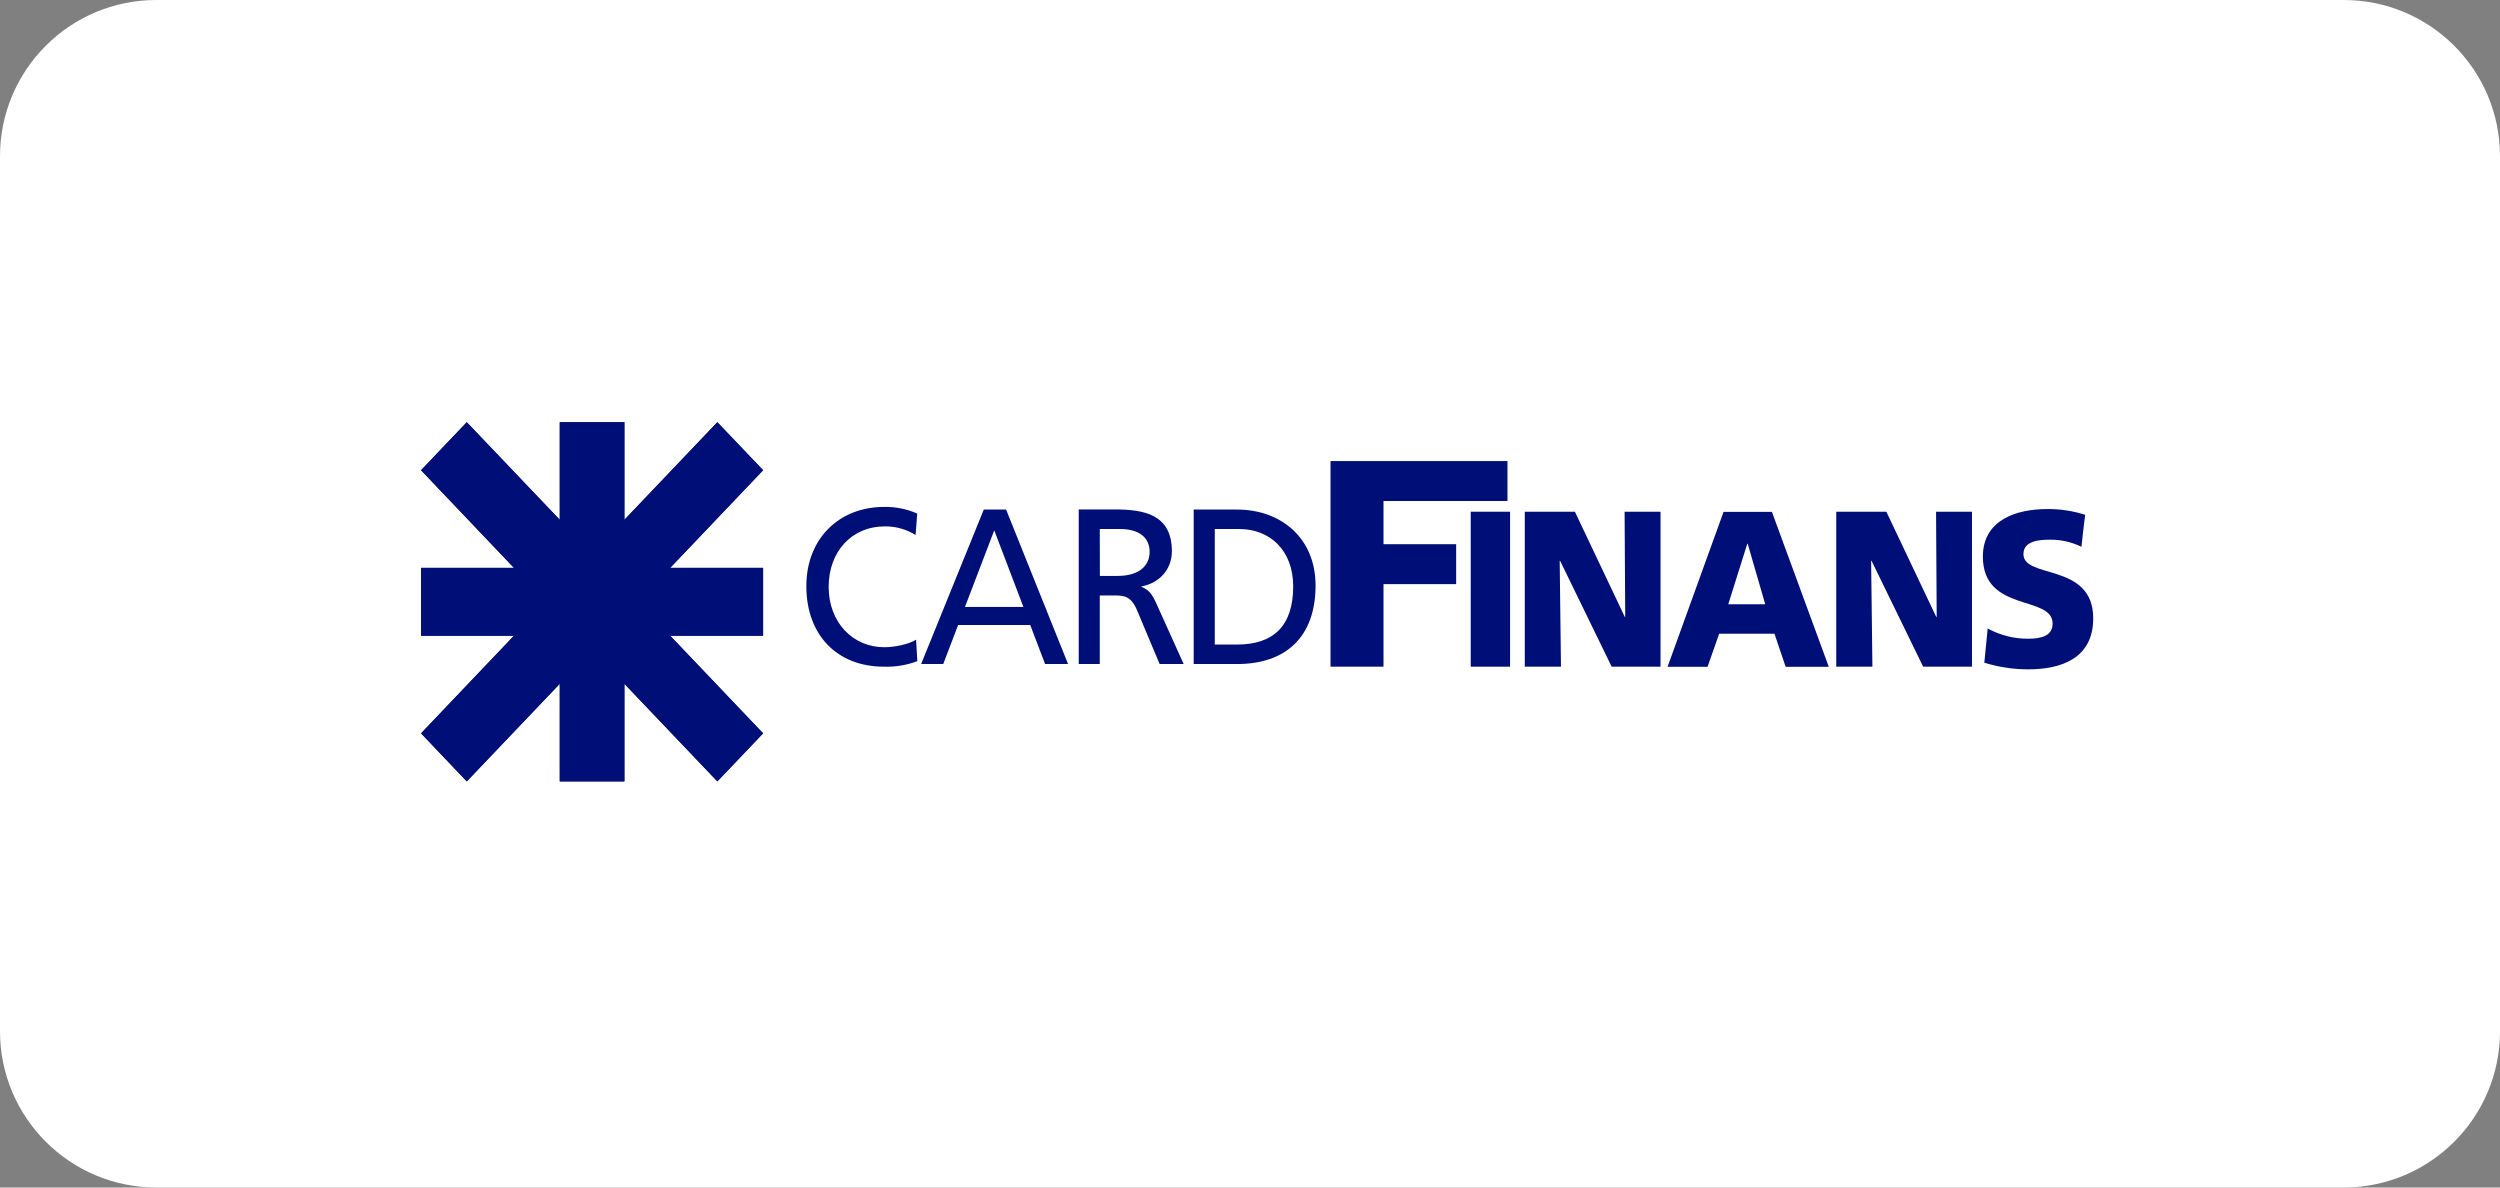
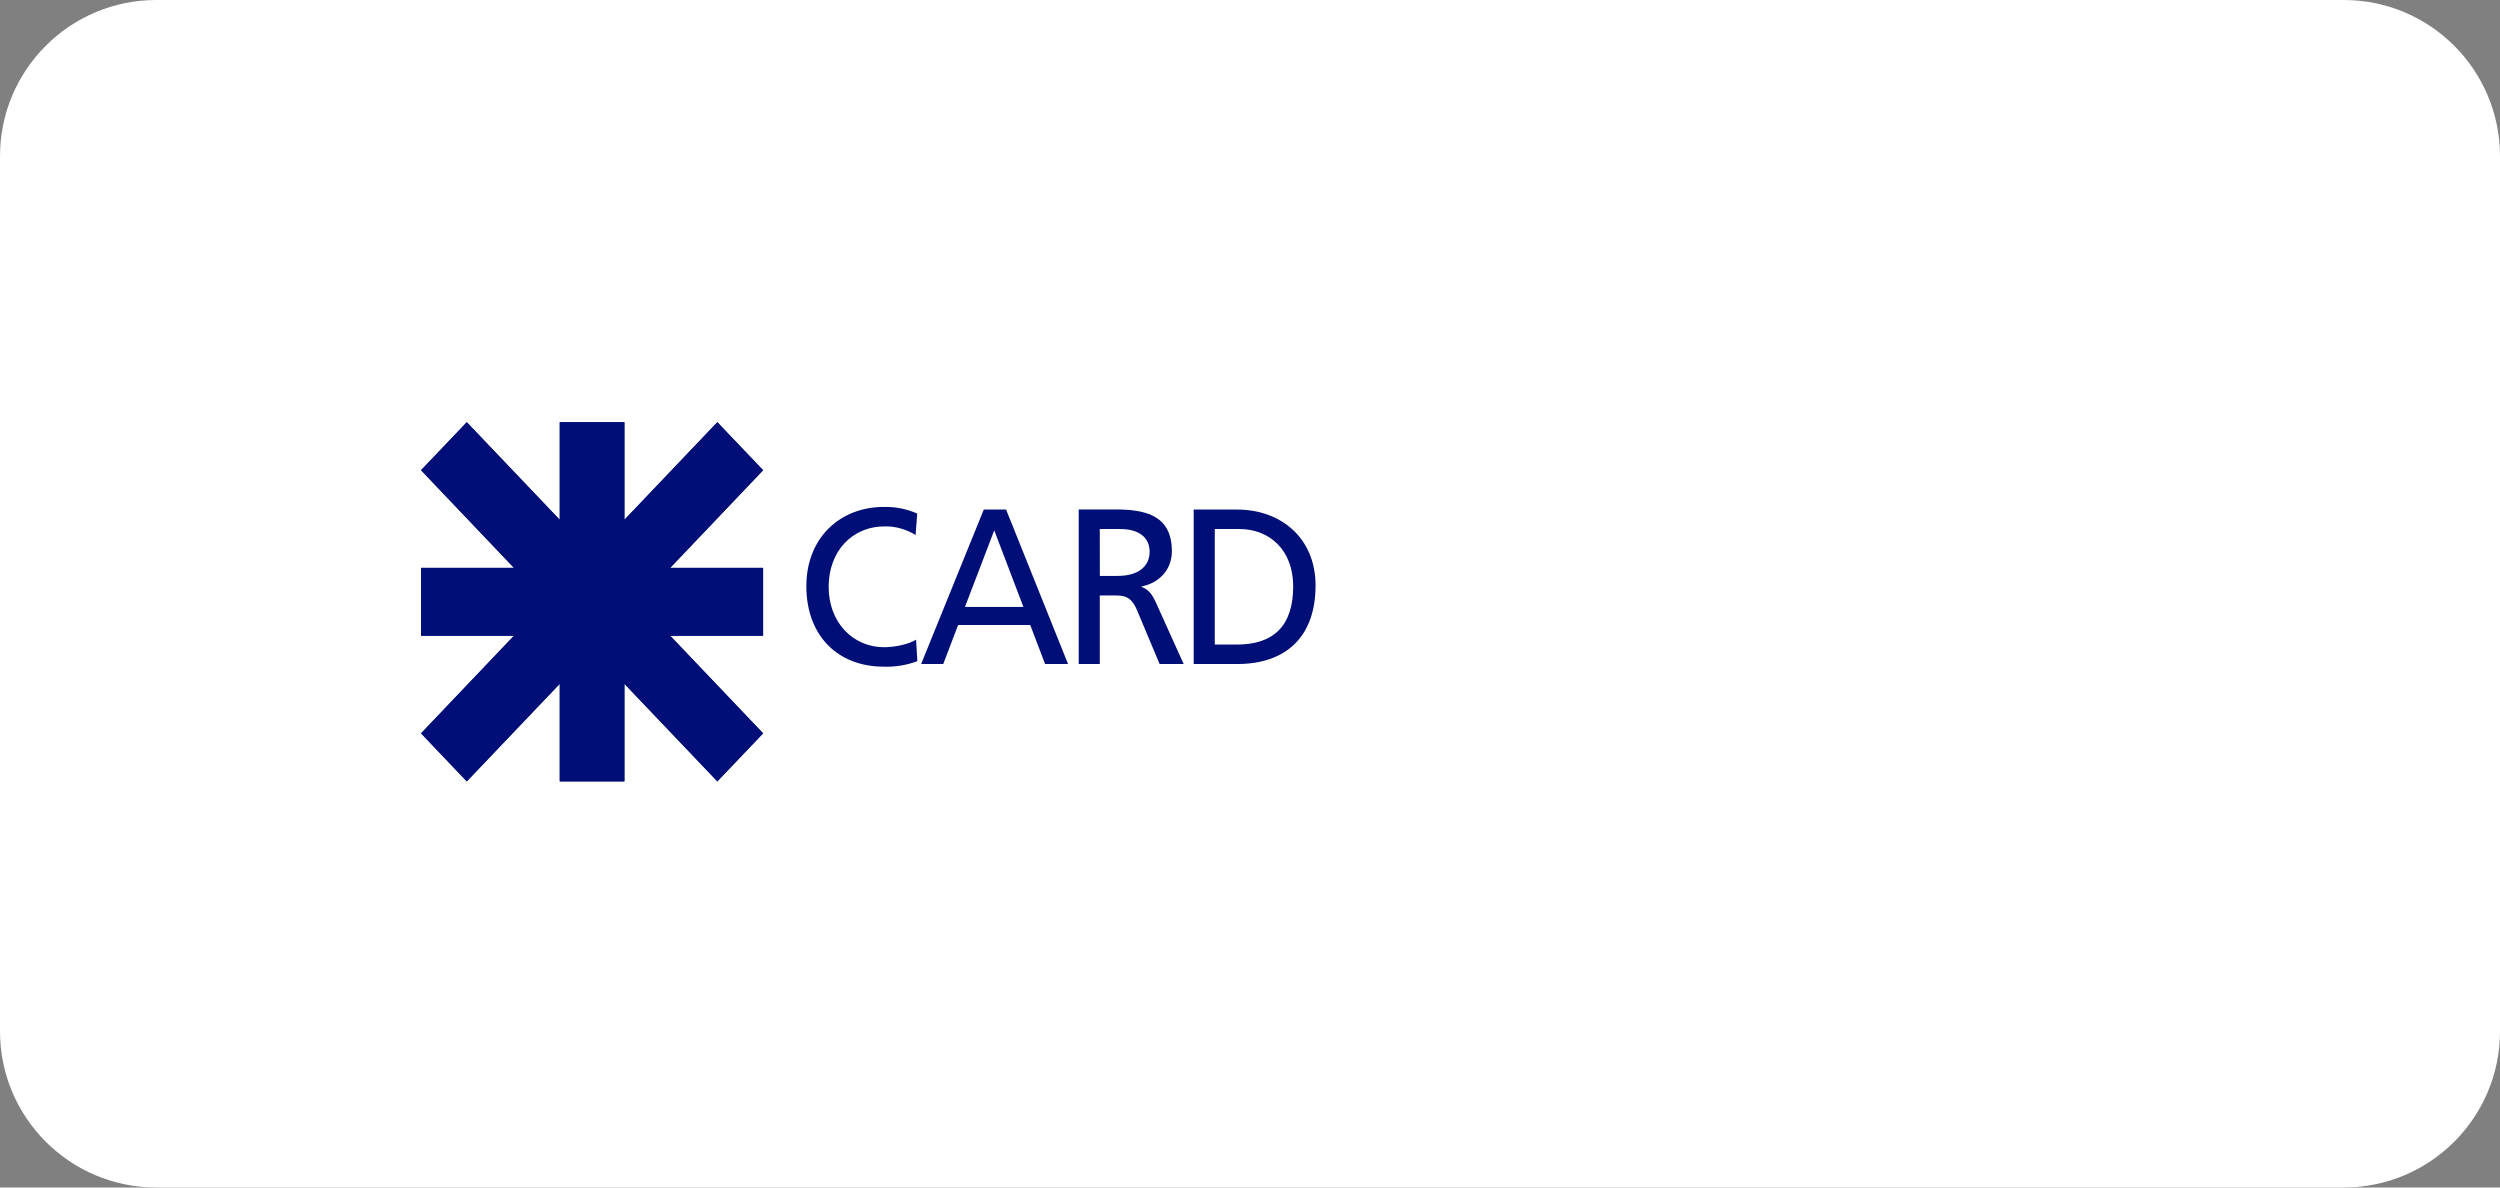
<svg xmlns="http://www.w3.org/2000/svg" width="80" height="38" viewBox="0 0 80 38">
  <rect x="0" y="0" width="80" height="38" fill="#808080" stroke="none" />
  <g fill="none" fill-rule="evenodd">
    <path fill="#FFF" d="M5 0h70c2.761 0 5 2.239 5 5v28c0 2.761-2.239 5-5 5H5c-2.761 0-5-2.239-5-5V5c0-2.761 2.239-5 5-5z" />
    <g fill="#000E78">
      <path fill-rule="nonzero" d="M9.481 11.493L6.507 8.37 6.507 11.493 4.438 11.493 4.438 8.37 1.463 11.493 0 9.956 2.973 6.833 0 6.833 0 4.66 2.973 4.66 0 1.536 1.463 0 4.438 3.123 4.438 0 6.507 0 6.507 3.123 9.481 0 10.945 1.536 7.971 4.66 10.945 4.66 10.945 6.833 7.971 6.833 10.945 9.956z" transform="translate(13.474 13.511)" />
      <path fill-rule="nonzero" d="M9.481 11.493L6.507 8.37 6.507 11.493 4.438 11.493 4.438 8.37 1.463 11.493 0 9.956 2.973 6.833 0 6.833 0 4.66 2.973 4.66 0 1.536 1.463 0 4.438 3.123 4.438 0 6.507 0 6.507 3.123 9.481 0 10.945 1.536 7.971 4.66 10.945 4.66 10.945 6.833 7.971 6.833 10.945 9.956z" transform="translate(13.474 13.511)" />
      <path d="M15.877 2.923c-.335-.148-.696-.22-1.059-.213-1.437 0-2.489 1.013-2.489 2.535 0 1.573.991 2.578 2.482 2.578.364.011.727-.048 1.07-.177l-.04-.687c-.238.149-.687.241-1.024.241-.978 0-1.774-.772-1.774-1.934 0-1.111.722-1.933 1.807-1.933.343-.003.68.093.975.276l.052-.686zM19.275 5.911h-1.87l.937-2.451.933 2.451zm-3.273 1.827h.708l.476-1.25h2.307l.476 1.25h.735l-1.983-4.943h-.714l-2.005 4.943zM21.72 3.418h.649c.621 0 .945.283.945.73 0 .475-.378.77-1.019.77h-.573l-.003-1.5zm-.675 4.32h.674V5.543h.405c.357 0 .588 0 .79.48l.72 1.715h.77l-.89-1.97c-.142-.31-.25-.41-.459-.5v-.014c.547-.099.971-.524.971-1.125 0-1.183-.897-1.338-1.827-1.338h-1.154v4.947zM25.4 3.418h.788c.972 0 1.72.68 1.72 1.835 0 1.275-.64 1.862-1.8 1.862h-.709V3.418zm-.675 4.32h1.39c1.546 0 2.509-.857 2.509-2.514 0-1.523-1.113-2.429-2.51-2.429h-1.39v4.943z" transform="translate(13.474 13.511)" />
-       <path fill-rule="nonzero" d="M33.589 2.864L34.848 2.864 34.848 7.823 33.589 7.823z" transform="translate(13.474 13.511)" />
-       <path d="M35.319 7.823L36.477 7.823 36.436 4.434 36.449 4.434 38.1 7.823 39.663 7.823 39.663 2.864 38.513 2.864 38.533 6.231 38.52 6.231 36.923 2.864 35.319 2.864zM29.103 7.823L30.798 7.823 30.798 5.181 33.123 5.181 33.123 3.903 30.798 3.903 30.798 2.521 34.765 2.521 34.765 1.243 29.103 1.243zM43.014 5.826H41.83l.609-1.938h.013l.562 1.938zm-3.126 2h1.28l.371-1.057h1.77l.358 1.057h1.38l-1.82-4.958H41.68l-1.792 4.958zM45.286 7.823L46.443 7.823 46.402 4.434 46.415 4.434 48.067 7.823 49.629 7.823 49.629 2.864 48.48 2.864 48.5 6.231 48.486 6.231 46.889 2.864 45.286 2.864zM50.024 7.695c.457.142.931.213 1.408.213 1.05 0 2.077-.348 2.077-1.633 0-1.791-2.233-1.25-2.233-2.054 0-.433.528-.462.846-.462.349-.004.694.074 1.011.227.064-.632.12-1.022.12-1.022-.395-.128-.806-.19-1.22-.185-.951 0-2.055.327-2.055 1.521 0 1.804 2.232 1.221 2.232 2.145 0 .398-.378.483-.778.483-.452.003-.898-.109-1.3-.327l-.108 1.094z" transform="translate(13.474 13.511)" />
    </g>
  </g>
</svg>